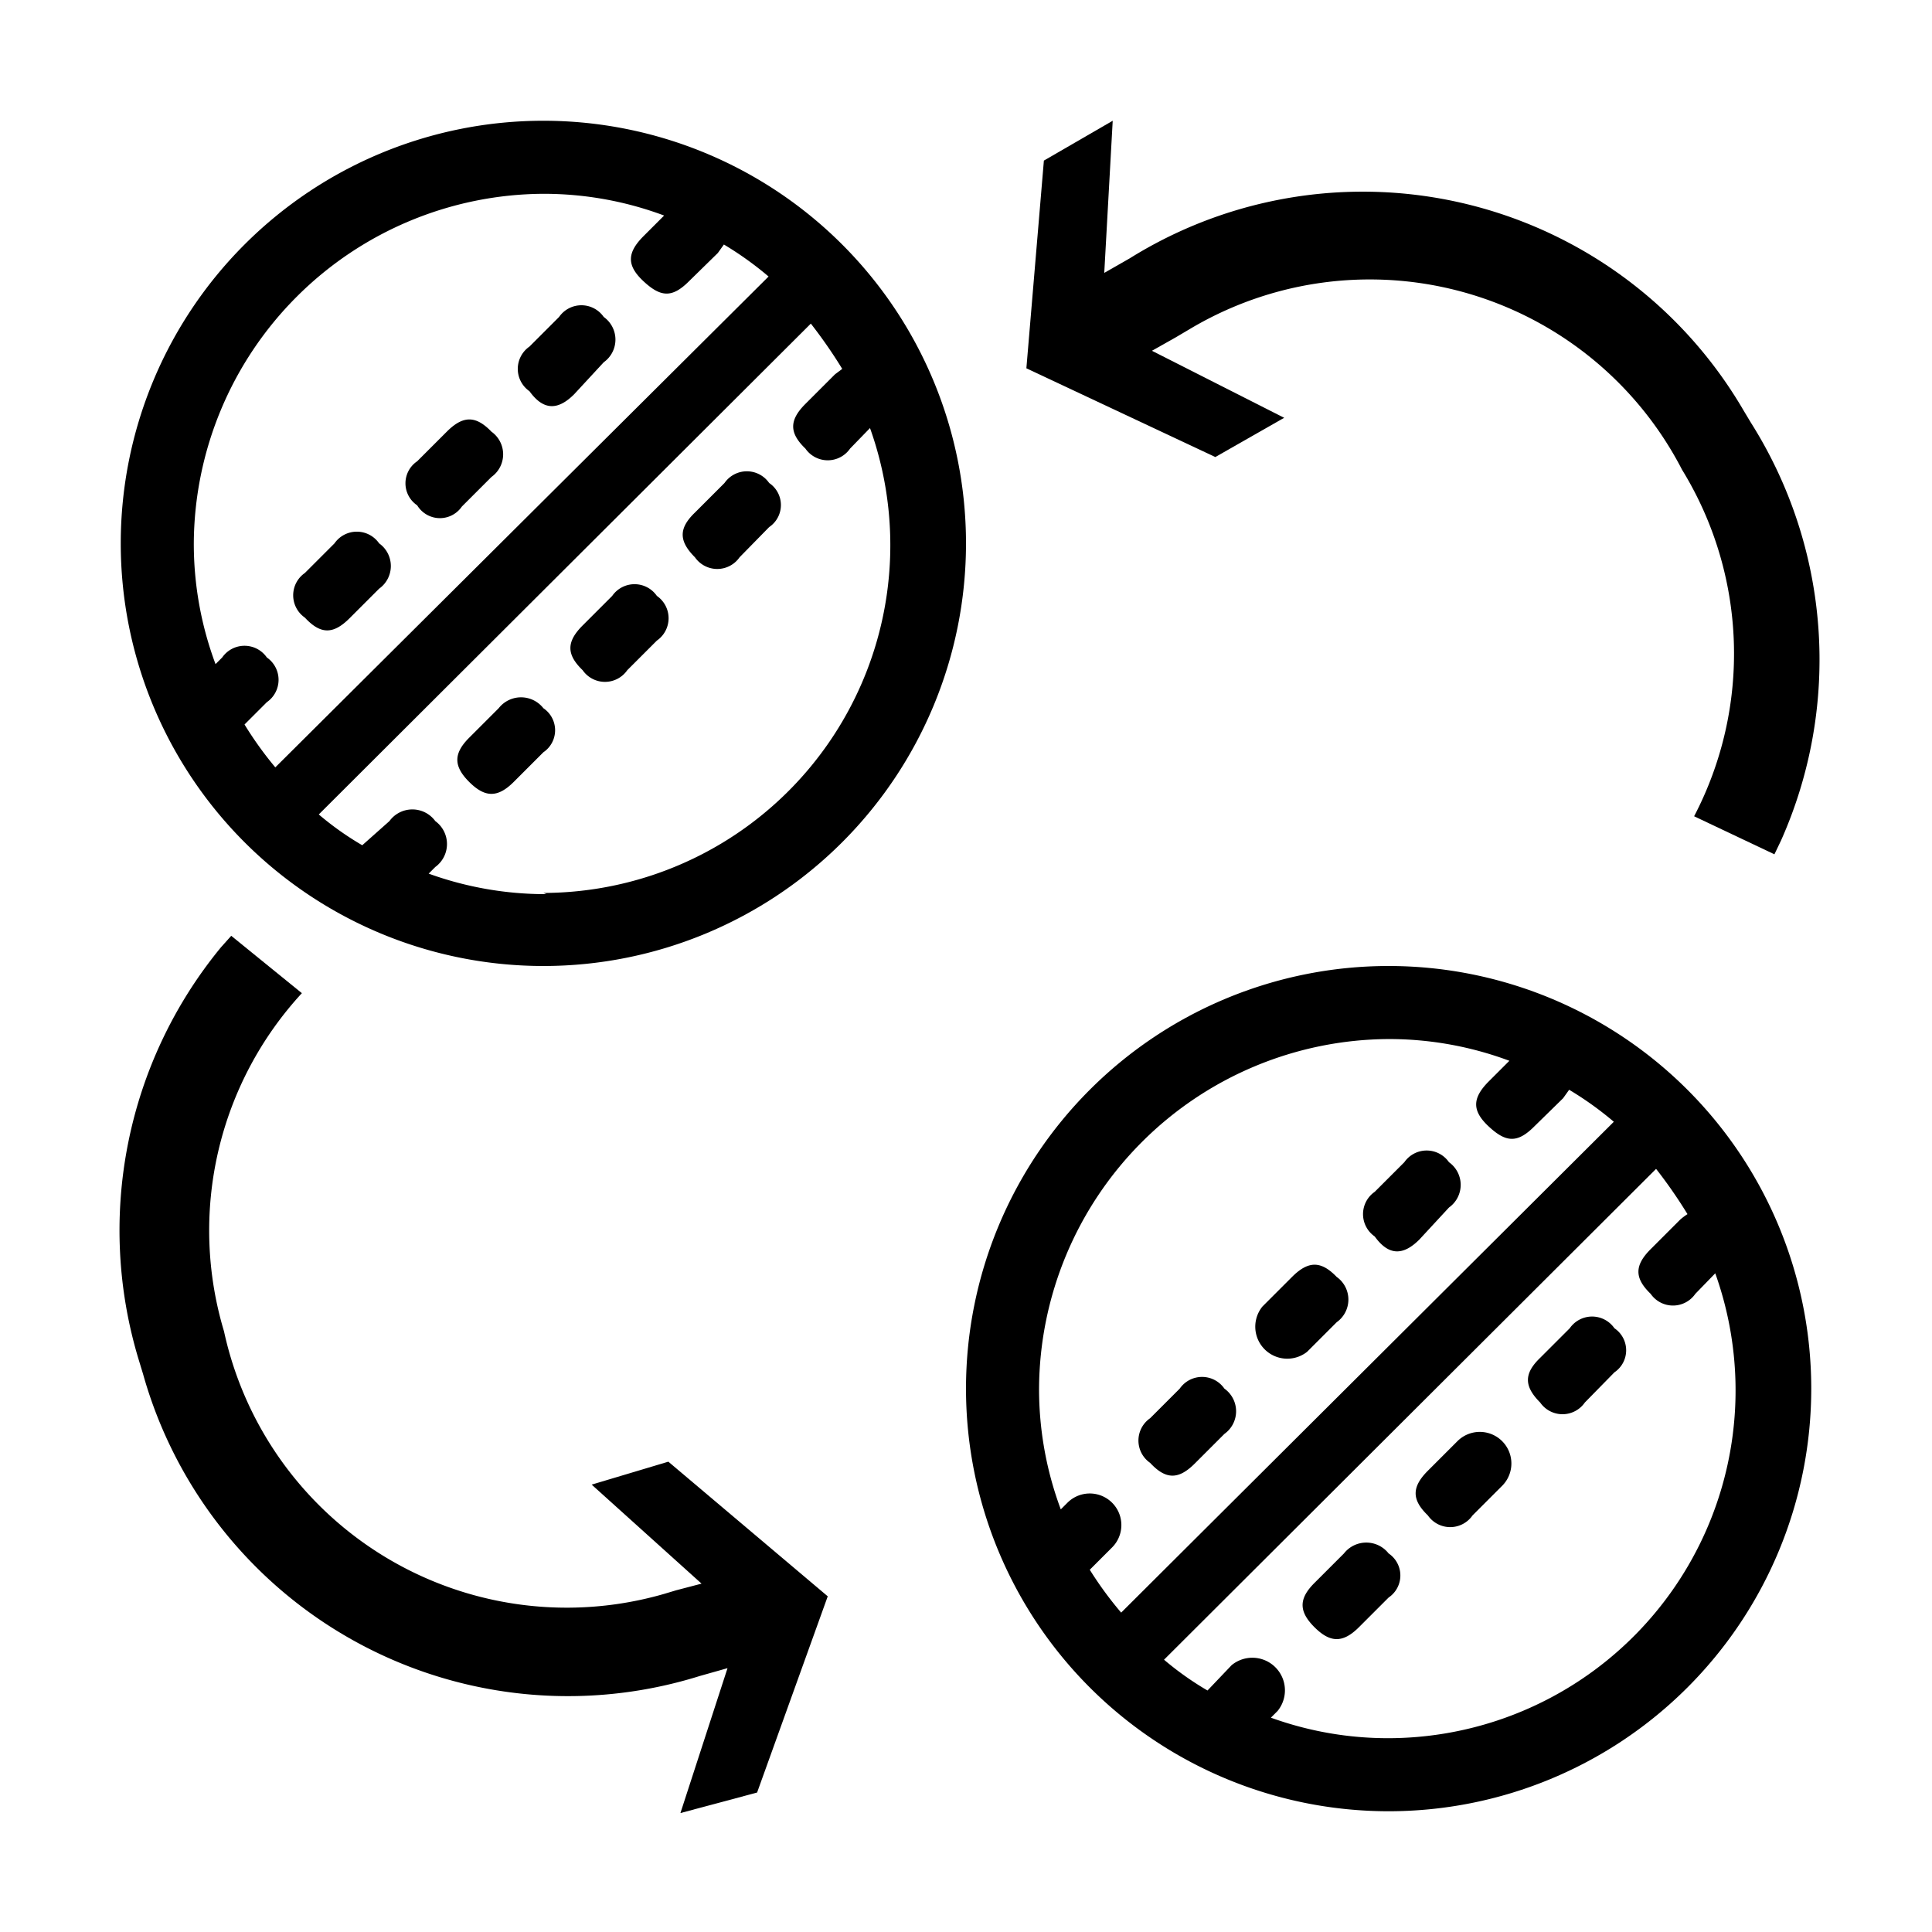
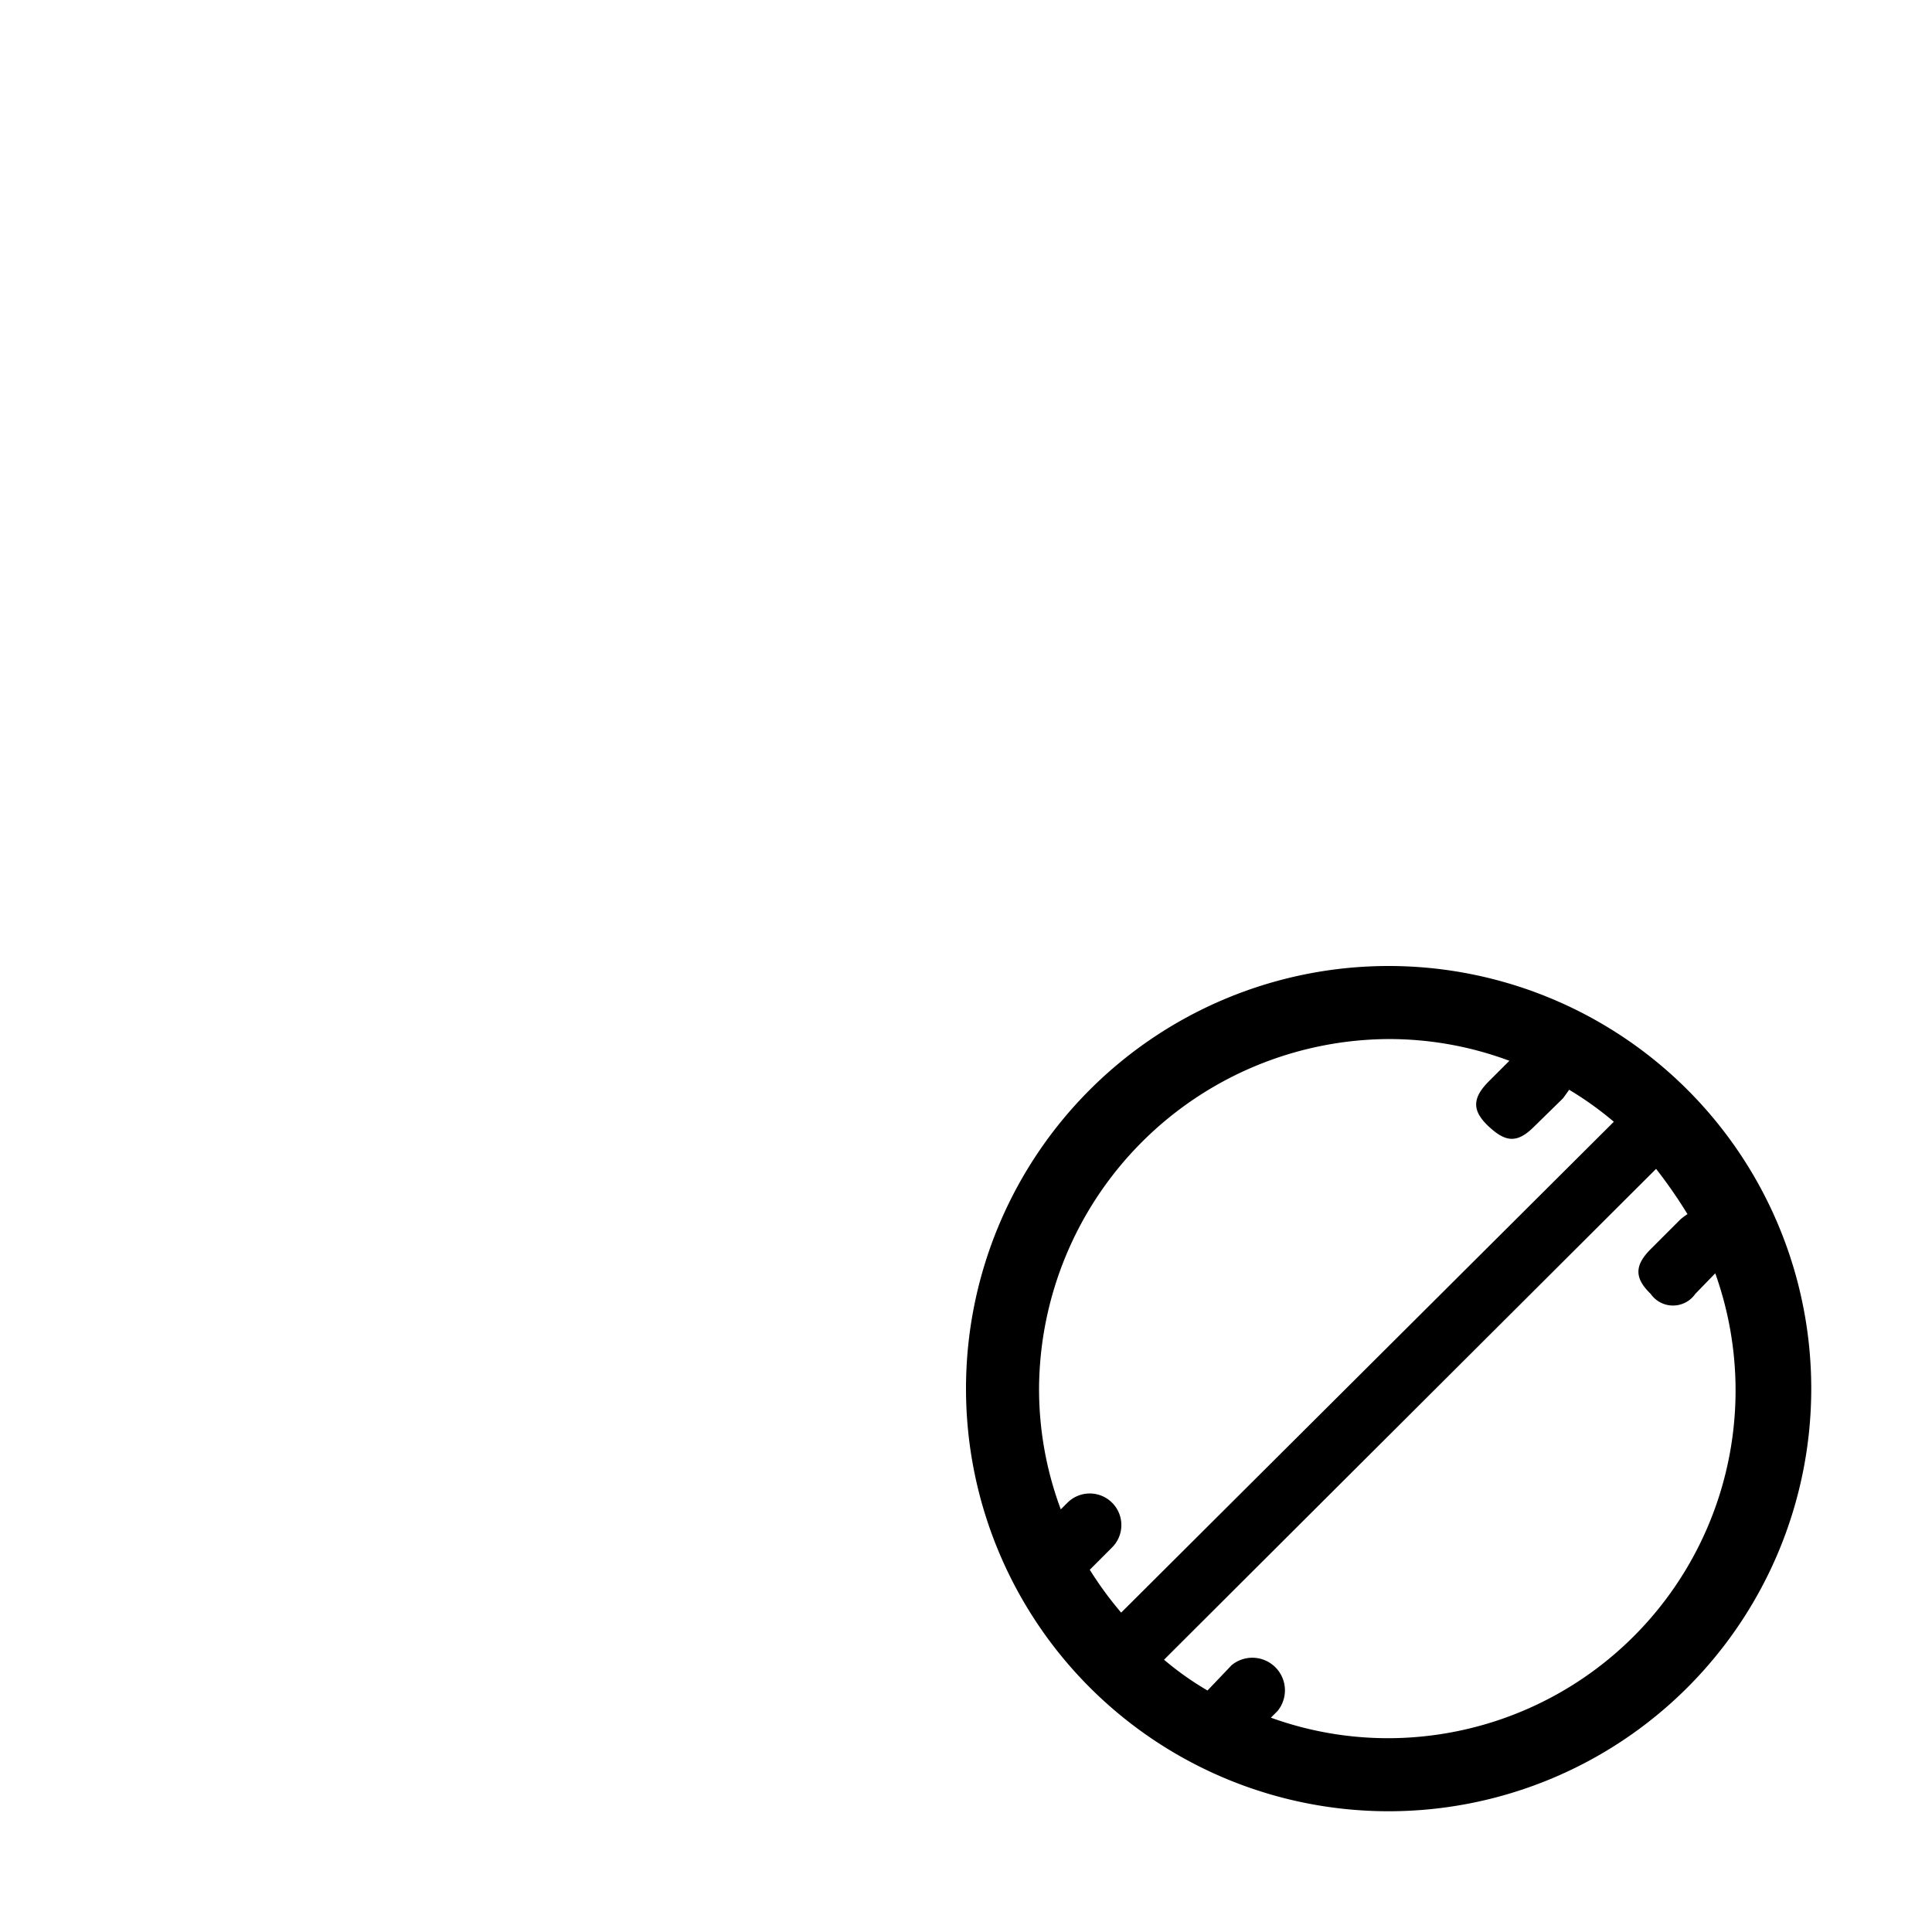
<svg xmlns="http://www.w3.org/2000/svg" viewBox="0 0 32 32">
-   <path d="m21.27 6.92-2.19-1.11.39-.22.22-.13a5.82 5.82 0 0 1 8.17 2.32 5.82 5.82 0 0 1 .2 5.74l1.33.63.11-.23A7.35 7.35 0 0 0 29 7l-.12-.2a7.3 7.3 0 0 0-10.17-2.52l-.42.24.14-2.52-1.14.66L17 6.1l3.13 1.47zM9.8 24.59l1.82 1.64-.42.11-.2.06a5.81 5.81 0 0 1-7.29-4.35A5.8 5.8 0 0 1 5 16.45l-1.17-.95-.17.19a7.38 7.38 0 0 0-1.36 6.84l.07.23a7.31 7.31 0 0 0 9.22 5l.46-.13-.78 2.4 1.27-.34 1.17-3.25-2.64-2.23zM8.26 11.73l-.49.49c-.26.26-.26.47 0 .73s.47.27.74 0l.49-.49a.44.44 0 0 0 0-.73.47.47 0 0 0-.74 0M10.14 9.87l-.49.49c-.27.27-.27.48 0 .74a.45.45 0 0 0 .74 0l.49-.49a.45.45 0 0 0 0-.74.45.45 0 0 0-.74 0" />
-   <path d="M9 2a7 7 0 0 0 0 14A7 7 0 0 0 9 2M4.05 12l.37-.37a.45.45 0 0 0 0-.74.45.45 0 0 0-.74 0l-.11.11a5.7 5.7 0 0 1-.36-2A5.82 5.82 0 0 1 9 3.21a5.7 5.7 0 0 1 2 .36l-.34.34c-.28.28-.28.49 0 .75s.47.28.75 0l.48-.47.1-.14a5.5 5.5 0 0 1 .74.53l-8.17 8.13a6 6 0 0 1-.51-.71m5 2.81a5.7 5.7 0 0 1-1.95-.34l.11-.11a.47.47 0 0 0 0-.76.47.47 0 0 0-.76 0L6 14a5 5 0 0 1-.72-.51l8.15-8.13a8 8 0 0 1 .52.75l-.12.09-.49.49c-.27.27-.27.48 0 .74a.45.45 0 0 0 .74 0l.33-.34A5.76 5.76 0 0 1 9 14.79z" />
-   <path d="m12 8-.49.49c-.27.26-.27.47 0 .74a.45.45 0 0 0 .74 0l.49-.5a.44.44 0 0 0 0-.73.45.45 0 0 0-.74 0M9.51 6.53 10 6a.46.46 0 0 0 0-.75.45.45 0 0 0-.74 0l-.49.49a.45.45 0 0 0 0 .74c.23.32.47.32.74.05M7.65 8.39l.49-.49a.46.46 0 0 0 0-.75c-.26-.27-.47-.27-.74 0l-.49.49a.44.44 0 0 0 0 .73.44.44 0 0 0 .74.02M5.79 10.24l.49-.49a.46.46 0 0 0 0-.75.45.45 0 0 0-.74 0l-.49.49a.45.45 0 0 0 0 .74c.26.28.47.28.74.01M21.65 22.39l.49-.49a.46.46 0 0 0 0-.75c-.26-.27-.47-.27-.74 0l-.49.49a.53.53 0 0 0 .74.75M26 22l-.49.49c-.27.26-.27.47 0 .74a.45.45 0 0 0 .74 0l.49-.5a.44.44 0 0 0 0-.73.45.45 0 0 0-.74 0" />
  <path d="M23 16a7 7 0 0 0 0 14 7 7 0 0 0 0-14m-4.95 10 .37-.37a.52.52 0 0 0-.74-.74l-.11.11a5.7 5.7 0 0 1-.36-2A5.82 5.82 0 0 1 23 17.21a5.7 5.7 0 0 1 2 .36l-.34.34c-.28.28-.28.49 0 .75s.47.28.75 0l.48-.47.1-.14a5.5 5.5 0 0 1 .74.53l-8.16 8.13a6 6 0 0 1-.52-.71M23 28.79a5.7 5.7 0 0 1-1.95-.34l.11-.11a.54.54 0 0 0-.76-.76L20 28a5 5 0 0 1-.72-.51l8.15-8.13a8 8 0 0 1 .52.75 1 1 0 0 0-.12.09l-.49.49c-.27.27-.27.48 0 .74a.45.45 0 0 0 .74 0l.33-.34a5.76 5.76 0 0 1-5.41 7.7" />
-   <path d="m24.14 23.87-.49.49c-.27.27-.27.48 0 .74a.45.45 0 0 0 .74 0l.49-.49a.52.52 0 0 0-.74-.74M19.79 24.24l.49-.49a.46.46 0 0 0 0-.75.45.45 0 0 0-.74 0l-.49.49a.45.45 0 0 0 0 .74c.26.28.47.28.74.01M23.51 20.53 24 20a.46.46 0 0 0 0-.75.45.45 0 0 0-.74 0l-.49.49a.45.45 0 0 0 0 .74c.23.32.47.32.74.05M22.26 25.73l-.49.49c-.26.26-.26.47 0 .73s.47.27.74 0l.49-.49a.44.44 0 0 0 0-.73.47.47 0 0 0-.74 0" />
</svg>